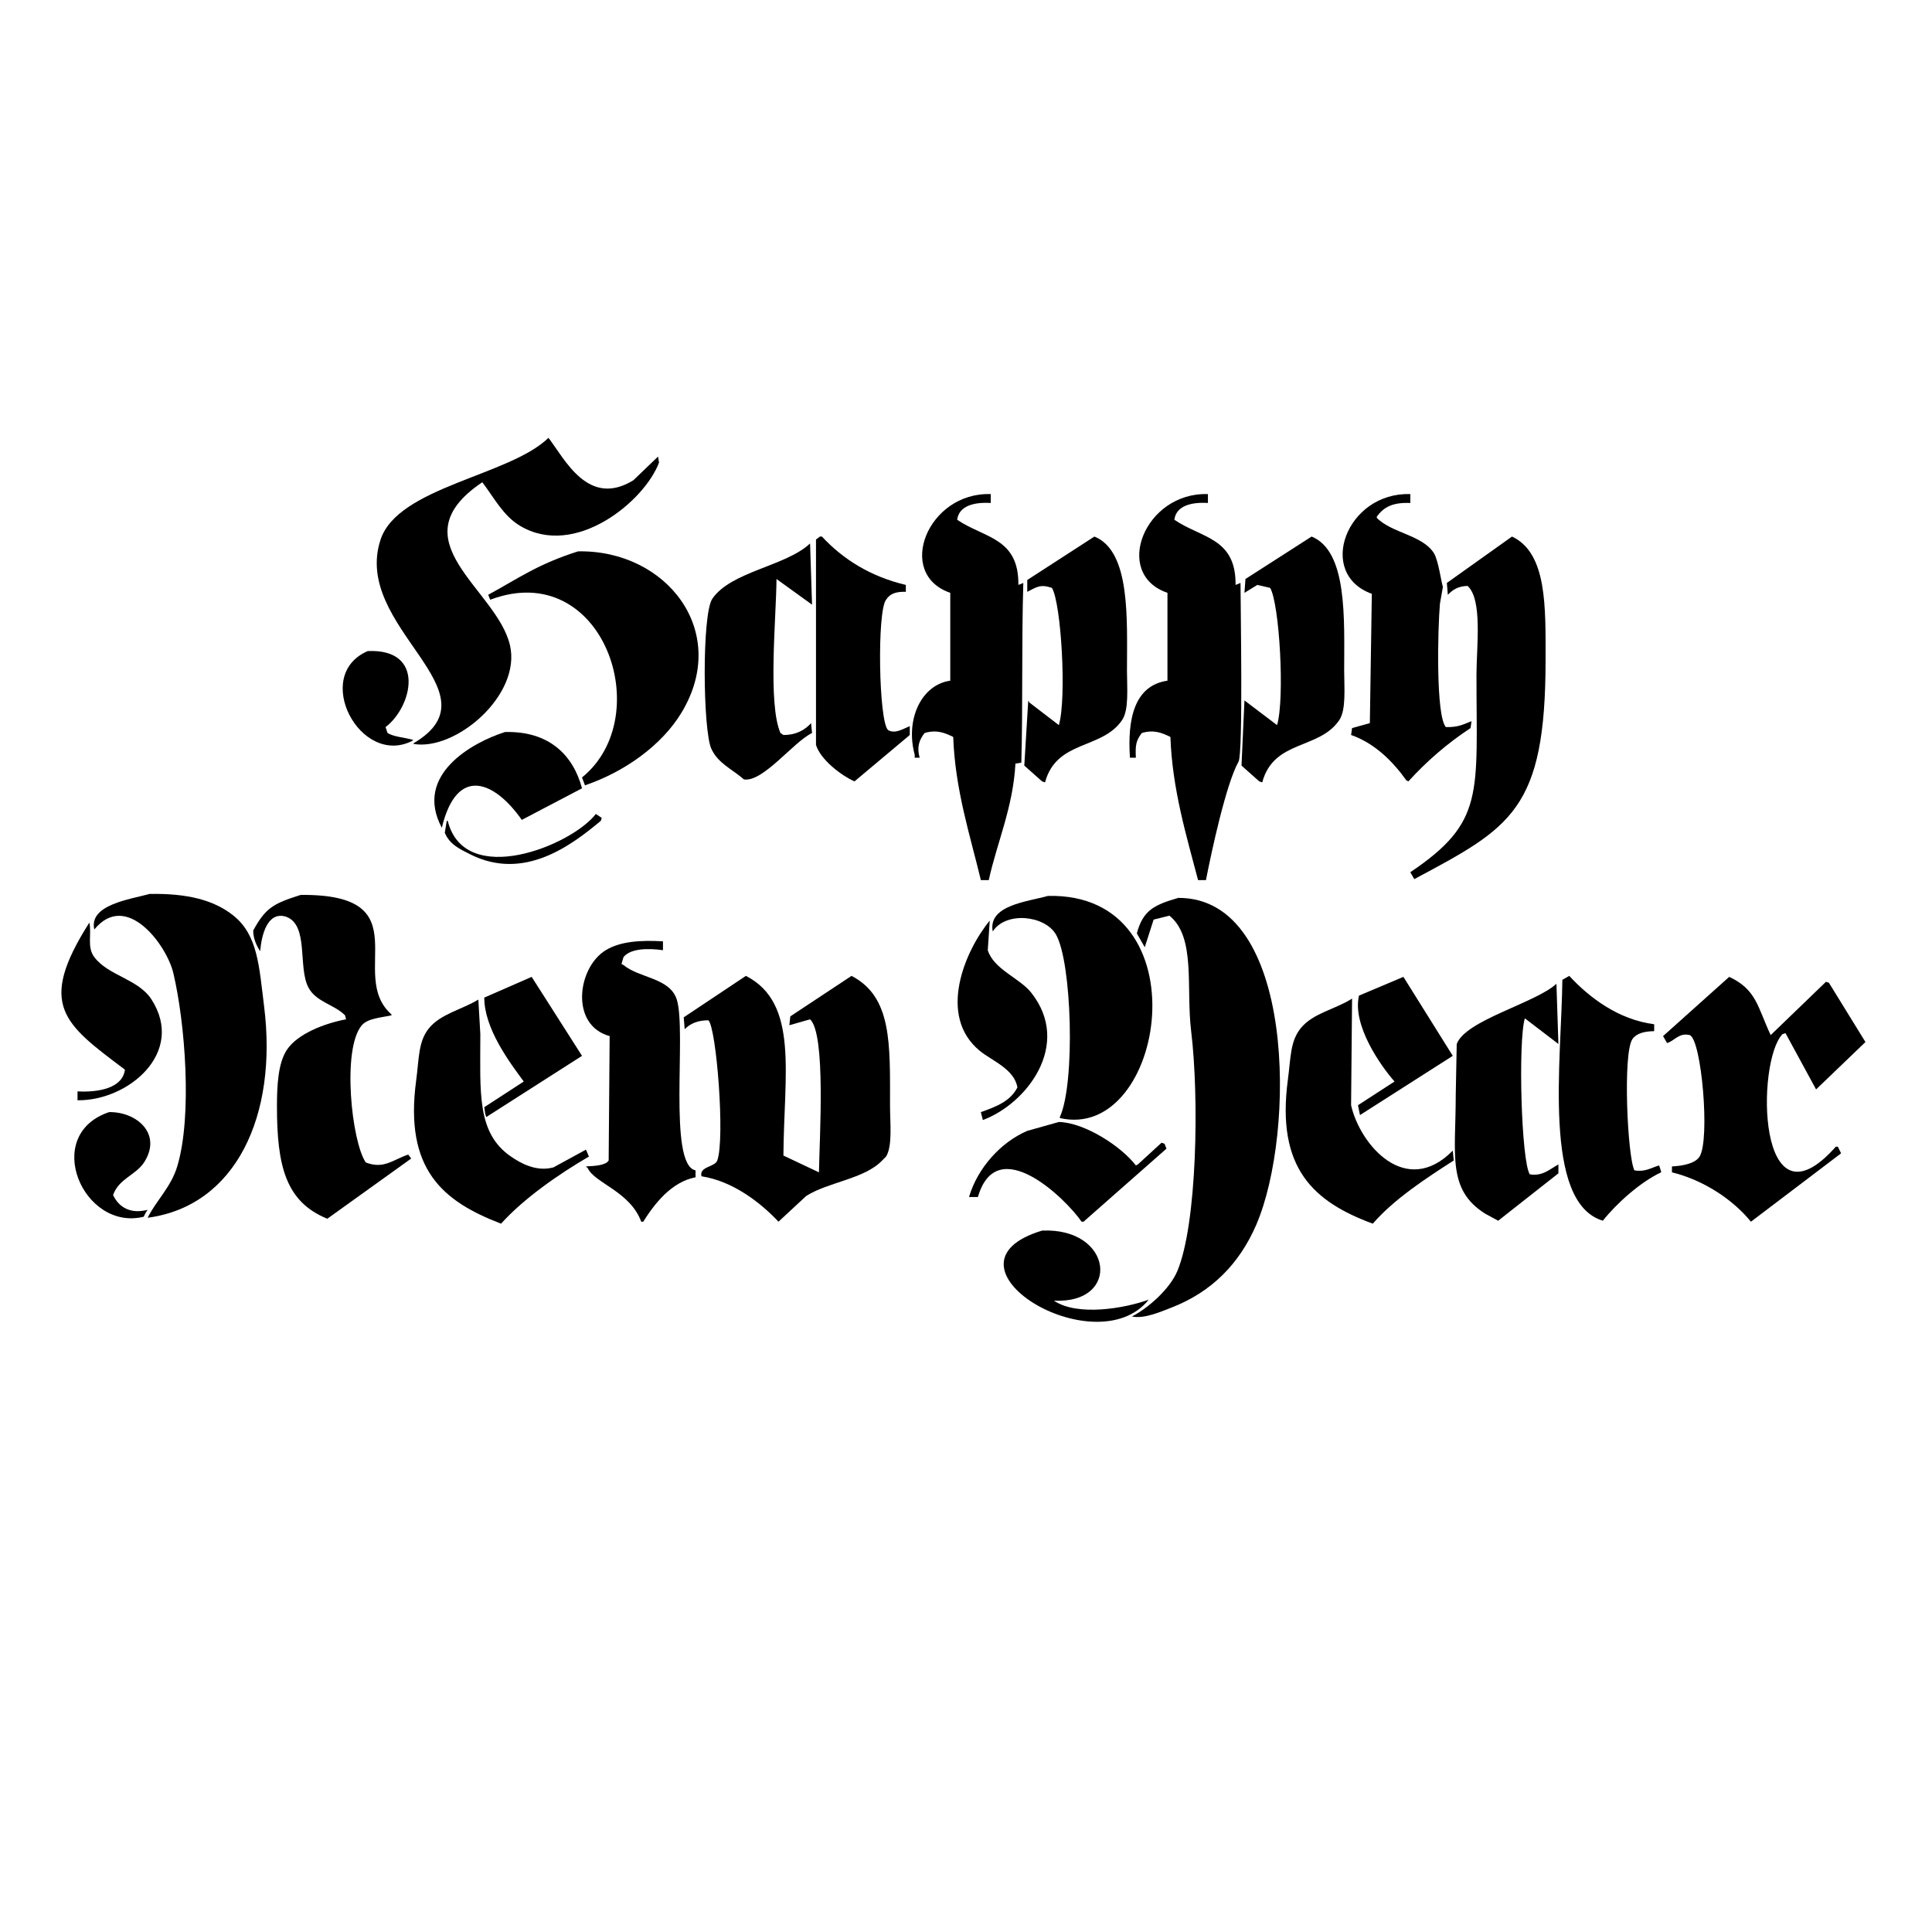
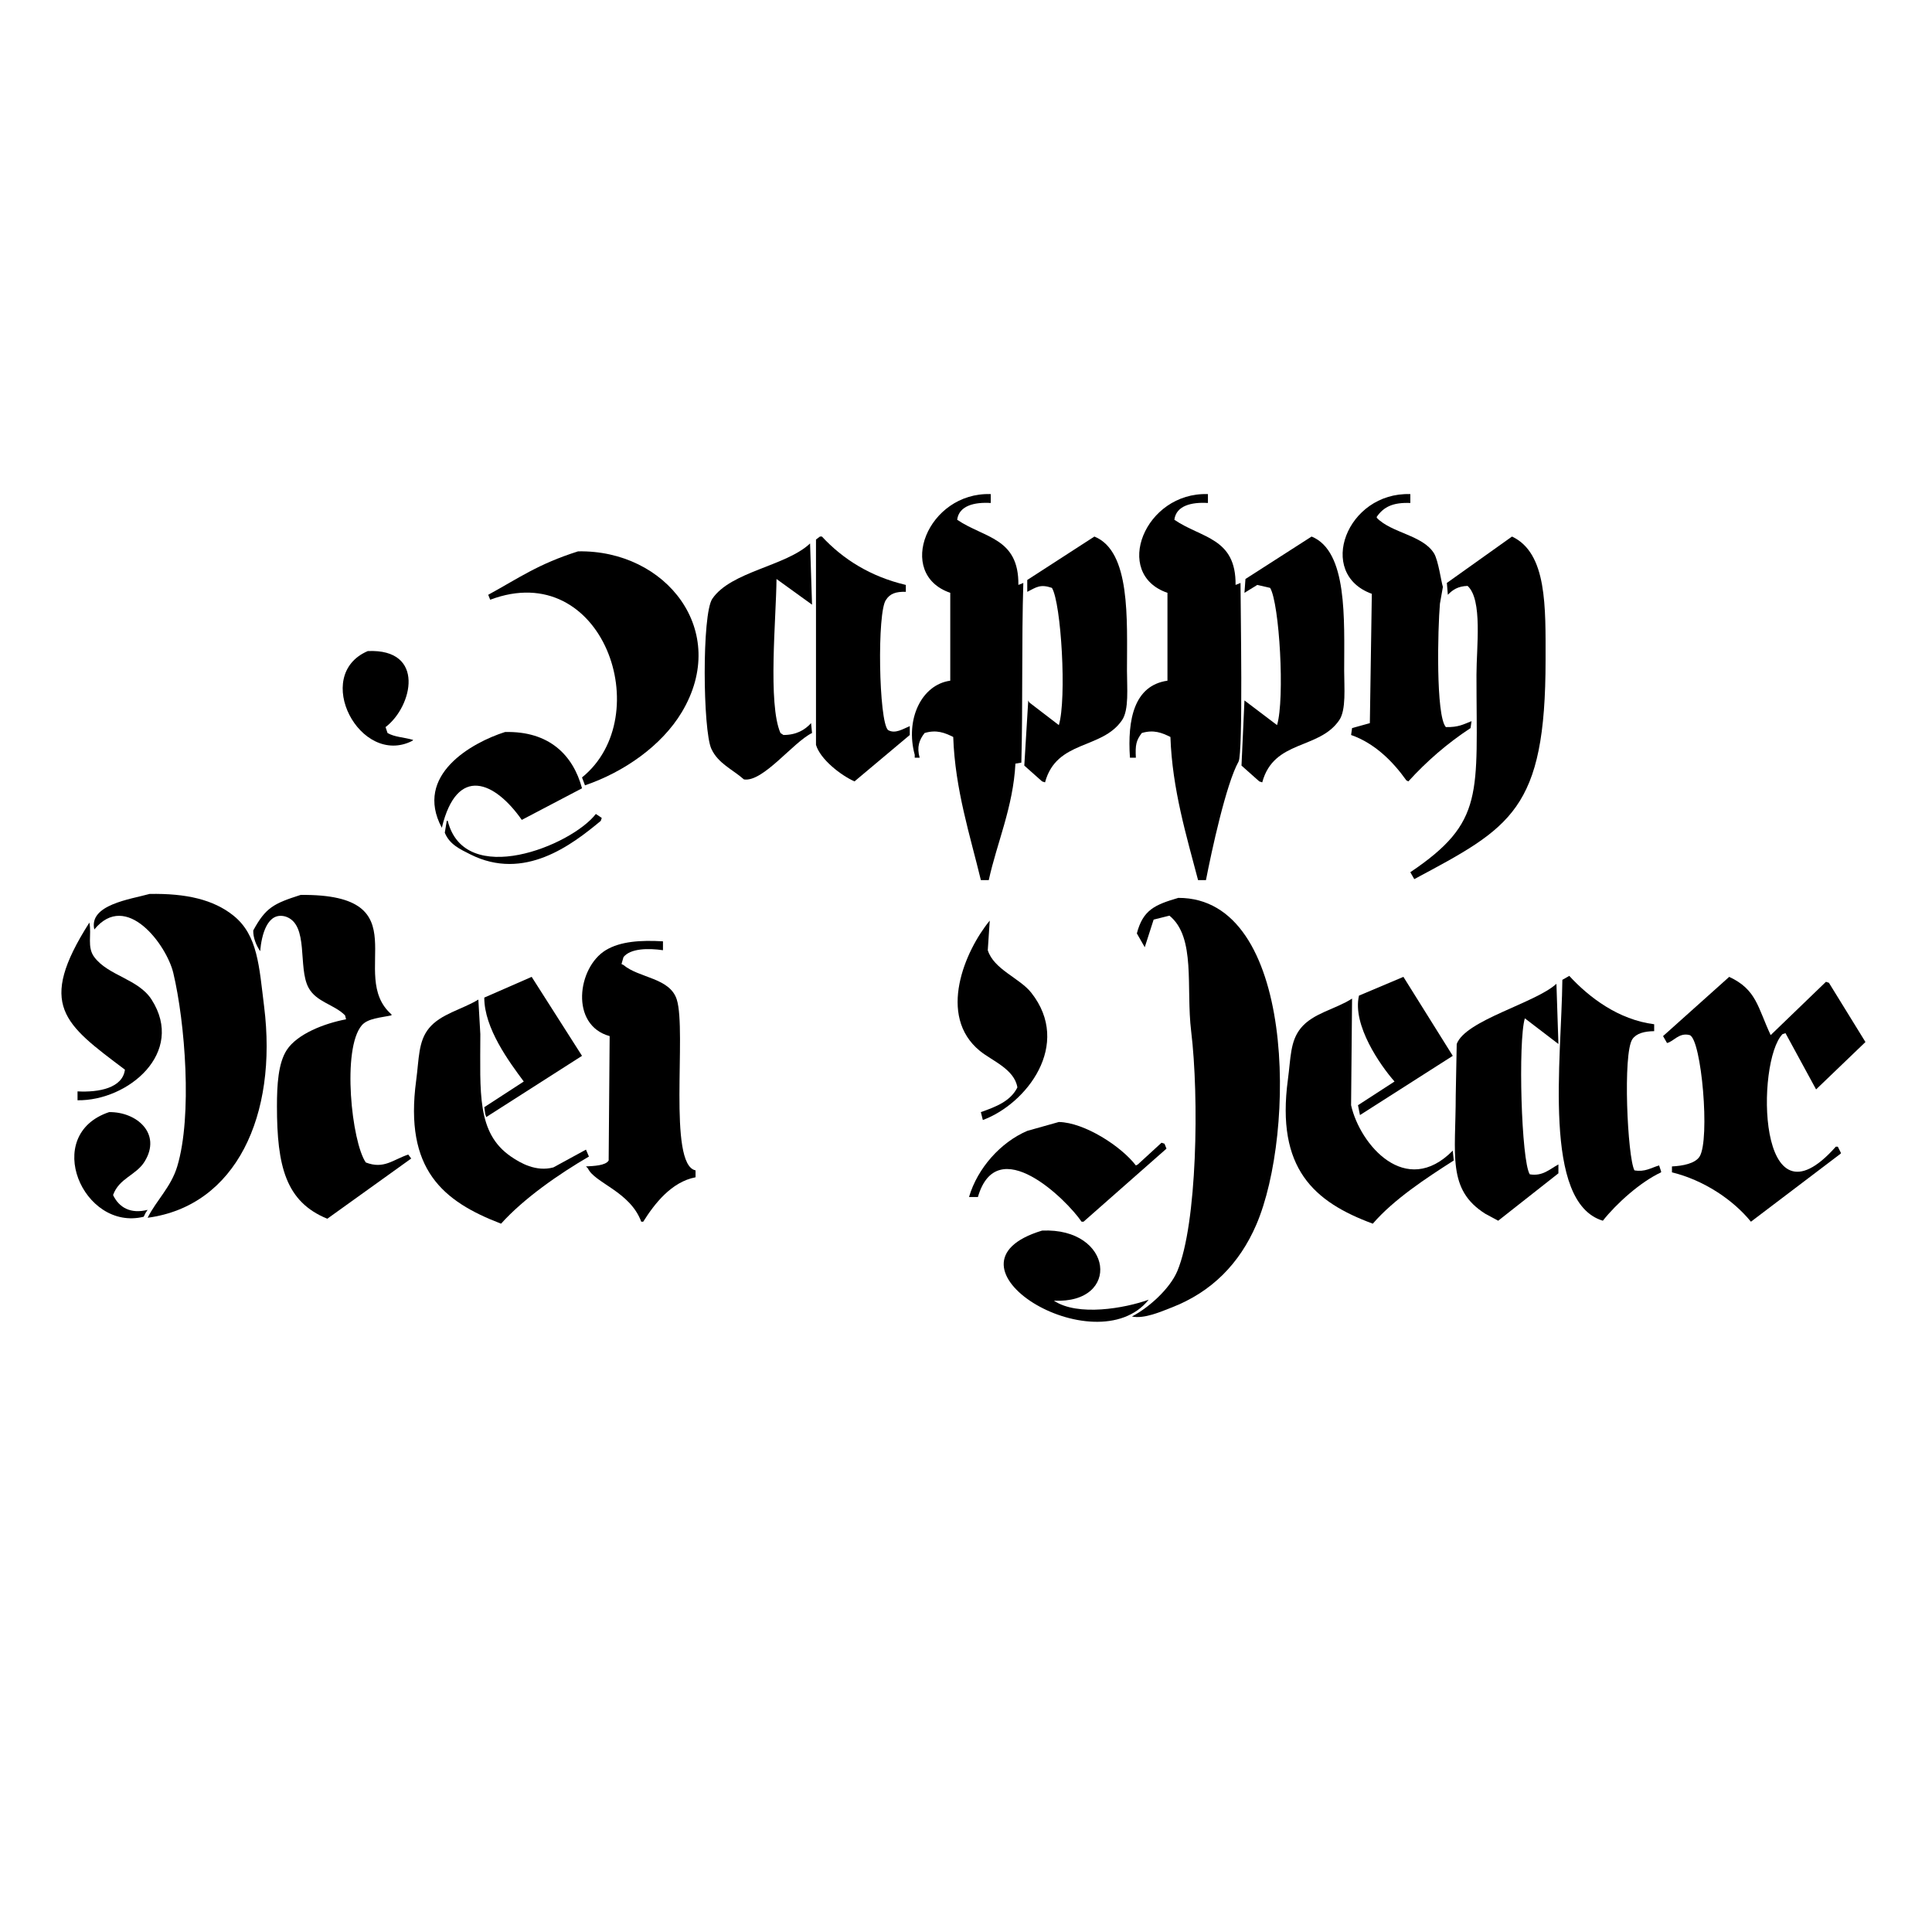
<svg xmlns="http://www.w3.org/2000/svg" version="1.1" id="Layer_1" x="0px" y="0px" width="500px" height="500px" viewBox="0 0 500 500" enable-background="new 0 0 500 500" xml:space="preserve">
  <g>
-     <path fill-rule="evenodd" clip-rule="evenodd" d="M141.938,113.308c4.292,5.589,10.294,18.153,21.973,10.987   c2.129-2.044,4.258-4.088,6.388-6.132c0.085,0.511,0.17,1.022,0.255,1.533c-3.646,9.906-21.689,24.994-36.025,16.352   c-4.331-2.61-6.687-7.289-9.709-11.242c-22.472,15.098,3.749,27.571,7.154,42.158c3.025,12.956-14.137,27.525-25.039,25.55   c0.085-0.085,0.17-0.17,0.255-0.256c22.315-13.337-16.257-29.89-8.688-52.633C103.042,125.986,131.924,123.128,141.938,113.308z" />
    <path fill-rule="evenodd" clip-rule="evenodd" d="M256.402,127.872c0,0.766,0,1.533,0,2.299c-4.261-0.265-8.236,0.722-8.687,4.343   c7.04,4.783,15.98,4.617,15.841,16.863c0.426-0.17,0.852-0.341,1.278-0.511c-0.461,15.105-0.111,31.801-0.512,46.501   c-0.511,0.085-1.021,0.17-1.532,0.255c-0.572,11.245-4.837,20.635-6.898,30.149c-0.682,0-1.363,0-2.045,0   c-2.744-11.415-6.684-23.445-7.154-37.047c-2.195-1.084-4.319-1.948-7.409-1.022c-1.373,1.759-2.074,3.613-1.278,6.388   c-0.426,0-0.852,0-1.277,0c0-0.255,0-0.511,0-0.766c-2.496-9.112,1.726-18.133,9.198-19.163c0-7.579,0-15.16,0-22.739   C231.634,148.518,240.096,127.302,256.402,127.872z" />
    <path fill-rule="evenodd" clip-rule="evenodd" d="M312.612,127.872c0,0.766,0,1.533,0,2.299c-4.286-0.267-8.234,0.704-8.687,4.343   c7.021,4.814,15.971,4.612,15.841,16.863c0.426-0.17,0.852-0.341,1.278-0.511c0.005,6.059,0.695,44.093-0.511,46.245   c-3.213,5.732-6.981,23.19-8.431,30.66c-0.682,0-1.363,0-2.044,0c-2.949-11.28-6.69-23.508-7.154-37.047   c-2.194-1.084-4.32-1.948-7.41-1.022c-1.466,1.941-1.705,3.103-1.533,6.388c-0.511,0-1.022,0-1.533,0   c-0.67-9.882,1.068-18.683,9.709-19.929c0-7.579,0-15.16,0-22.739C287.813,148.519,296.265,127.299,312.612,127.872z" />
    <path fill-rule="evenodd" clip-rule="evenodd" d="M364.99,127.872c0,0.766,0,1.533,0,2.299c-4.533-0.188-6.909,1.033-8.687,3.577   c0,0.085,0,0.171,0,0.256c3.799,3.946,11.906,4.469,14.819,9.198c1.122,1.822,1.873,7.446,2.299,8.687   c-0.255,1.448-0.511,2.896-0.767,4.343c-0.563,6.446-1.1,28.974,1.534,31.938c3.288,0.066,4.498-0.703,6.643-1.533   c-0.085,0.597-0.17,1.193-0.255,1.789c-6.055,3.98-11.307,8.552-16.096,13.797c-0.17-0.085-0.341-0.171-0.511-0.255   c-3.451-4.857-8.179-9.62-14.308-11.753c0.085-0.596,0.17-1.192,0.255-1.788c1.533-0.426,3.066-0.852,4.6-1.278   c0.17-11.156,0.34-22.315,0.511-33.471C340.557,148.454,348.514,127.31,364.99,127.872z" />
    <path fill-rule="evenodd" clip-rule="evenodd" d="M234.429,153.167c-2.618-0.093-4.13,0.511-5.11,2.044   c-2.38,2.982-1.902,31.594,0.511,33.726c1.844,1.087,3.953-0.339,5.621-1.022c0,0.767,0,1.533,0,2.3   c-4.769,4.003-9.539,8.006-14.308,12.009c-3.479-1.545-8.835-5.67-9.965-9.454c0-17.713,0-35.432,0-53.144   c0.341-0.256,0.682-0.511,1.022-0.767c0.17,0,0.341,0,0.511,0c5.47,5.885,12.554,10.35,21.718,12.52   C234.429,151.974,234.429,152.57,234.429,153.167z" />
    <path fill-rule="evenodd" clip-rule="evenodd" d="M283.229,138.858c9.408,3.795,8.433,21.346,8.431,34.748   c0,4.356,0.56,10.083-1.277,12.775c-5.24,7.679-16.941,5.041-19.929,16.097c-0.255-0.085-0.511-0.17-0.766-0.255   c-1.533-1.363-3.066-2.726-4.6-4.088c0.341-5.621,0.682-11.243,1.022-16.863c0.085,0.17,0.17,0.34,0.255,0.511   c2.555,1.958,5.11,3.917,7.665,5.876c2.052-6.812,0.621-31.501-1.788-35.514c-3.021-1.037-3.995-0.191-6.388,1.022   c0-1.022,0-2.044,0-3.066C271.646,146.354,277.439,142.605,283.229,138.858z" />
    <path fill-rule="evenodd" clip-rule="evenodd" d="M339.44,138.858c9.347,3.795,8.432,21.404,8.431,34.748   c0,4.31,0.55,10.098-1.277,12.775c-5.256,7.703-16.93,4.987-19.929,16.097c-0.255-0.085-0.511-0.17-0.766-0.255   c-1.533-1.363-3.066-2.726-4.599-4.088c0.255-5.621,0.511-11.243,0.766-16.863c2.811,2.129,5.621,4.259,8.432,6.387   c2.051-6.812,0.62-31.501-1.789-35.514c-1.107-0.256-2.214-0.511-3.322-0.767c-1.106,0.682-2.214,1.362-3.321,2.044   c0.085-1.192,0.171-2.385,0.256-3.577C328.027,146.183,333.734,142.52,339.44,138.858z" />
    <path fill-rule="evenodd" clip-rule="evenodd" d="M391.307,138.858c9.108,4.281,8.687,18.237,8.687,31.938   c-0.001,38.87-8.98,43.357-33.981,56.721c-0.34-0.596-0.682-1.193-1.022-1.789c19.325-13.012,17.118-20.224,17.119-51.1   c0-7.213,1.625-19.421-2.299-22.996c-2.519,0.088-3.84,0.998-5.11,2.299c-0.085-1.021-0.171-2.044-0.256-3.065   C380.064,146.864,385.686,142.861,391.307,138.858z" />
    <path fill-rule="evenodd" clip-rule="evenodd" d="M209.646,140.647c0.17,5.28,0.341,10.562,0.511,15.841   c-3.065-2.215-6.132-4.429-9.198-6.644c-0.087,10.177-2.274,32.331,1.022,39.858c0.255,0.171,0.511,0.341,0.767,0.511   c3.313,0.018,5.589-1.321,7.154-3.066c0.085,0.852,0.17,1.704,0.255,2.555c-4.913,2.386-12.704,12.803-17.629,12.009   c-2.961-2.618-6.669-4.094-8.432-7.921c-2.19-4.758-2.479-34.84,0.255-38.836C189.208,147.856,203.352,146.563,209.646,140.647z" />
    <path fill-rule="evenodd" clip-rule="evenodd" d="M149.603,142.69c22.792-0.433,39.456,20.62,26.827,41.647   c-5.175,8.617-14.882,15.449-25.039,18.907c-0.256-0.681-0.511-1.362-0.767-2.044c19.564-15.804,5.447-56.997-23.761-45.99   c-0.17-0.426-0.341-0.852-0.511-1.278C134.444,149.501,139.247,145.979,149.603,142.69z" />
    <path fill-rule="evenodd" clip-rule="evenodd" d="M95.181,168.497c15.047-0.671,11.577,14.387,4.6,19.673   c0.17,0.511,0.34,1.022,0.511,1.533c1.88,1.076,4.032,1.049,6.643,1.789c-0.085,0.085-0.171,0.17-0.256,0.255   C93.194,198.56,80.638,174.725,95.181,168.497z" />
    <path fill-rule="evenodd" clip-rule="evenodd" d="M130.696,189.447c11.418-0.288,17.629,5.969,19.929,14.564   c-5.195,2.725-10.391,5.451-15.585,8.176c-6.946-9.933-16.777-14.321-20.695,2.044C107.02,200.567,122.199,192.144,130.696,189.447   z" />
    <path fill-rule="evenodd" clip-rule="evenodd" d="M154.202,210.654c0.511,0.341,1.022,0.681,1.533,1.022   c-0.085,0.255-0.17,0.511-0.255,0.766c-7.582,6.312-19.833,15.649-33.727,8.687c-2.813-1.409-5.421-2.625-6.643-5.621   c0.171-1.022,0.341-2.044,0.512-3.066c0.084,0,0.17,0,0.255,0C120.269,229.969,147.807,218.91,154.202,210.654z" />
    <path fill-rule="evenodd" clip-rule="evenodd" d="M38.715,231.35c9.523-0.17,16.558,1.473,21.718,5.621   c6.305,5.069,6.622,13.119,7.92,23.506c3.524,28.179-7.266,51.634-30.149,54.677c2.339-4.613,6.053-7.95,7.665-13.286   c3.947-13.062,2.029-37.271-1.021-50.078c-1.712-7.185-12.14-21.392-20.44-11.242C22.928,234.115,33.765,232.738,38.715,231.35z" />
    <path fill-rule="evenodd" clip-rule="evenodd" d="M77.807,231.605c31.562-0.315,11.83,20.709,23.506,30.916c0,0.084,0,0.17,0,0.255   c-2.751,0.591-6.119,0.762-7.665,2.555c-5.232,6.066-2.637,30.249,1.021,35.515c4.687,1.82,7.033-0.735,10.987-2.044   c0.255,0.341,0.511,0.682,0.766,1.022c-7.238,5.194-14.479,10.391-21.717,15.585c-10.749-4.383-13.036-13.614-13.03-29.127   c0.002-5.473,0.313-11.146,2.555-14.563c2.717-4.14,9.68-6.853,15.33-7.921c-0.085-0.34-0.17-0.681-0.255-1.021   c-2.851-2.866-7.422-3.409-9.453-7.154c-2.849-5.252,0.194-16.301-5.877-18.396c-4.832-1.44-6.298,4.891-6.643,8.943   c-1.031-1.537-1.843-3.514-1.789-5.366C68.75,234.902,70.776,233.847,77.807,231.605z" />
-     <path fill-rule="evenodd" clip-rule="evenodd" d="M271.221,231.86c40.446-0.902,30.378,63.819,3.066,57.488c0-0.085,0-0.17,0-0.255   c4.026-8.712,3.127-40.213-1.022-47.268c-2.919-4.964-12.953-6.004-16.352-0.767C255.662,234.247,265.926,233.356,271.221,231.86z" />
    <path fill-rule="evenodd" clip-rule="evenodd" d="M304.947,232.372c30.373-0.077,30.41,60.829,20.185,84.57   c-4.322,10.036-11.526,17.435-21.972,21.462c-2.535,0.977-7.074,3.014-10.22,2.3c4.365-2.273,9.819-7.156,11.752-11.754   c5.135-12.208,5.666-44.911,3.577-62.086c-1.374-11.299,1.278-24.296-5.621-29.894c-1.362,0.34-2.725,0.681-4.088,1.022   c-0.767,2.384-1.533,4.77-2.3,7.154c-0.681-1.192-1.362-2.385-2.044-3.577C295.806,235.464,298.892,234.145,304.947,232.372z" />
    <path fill-rule="evenodd" clip-rule="evenodd" d="M256.146,238.248c-0.17,2.555-0.34,5.11-0.511,7.665   c1.563,4.986,8.235,7.186,11.242,10.986c10.638,13.448-1.209,28.785-12.52,32.96c-0.17-0.682-0.34-1.363-0.511-2.044   c3.931-1.391,7.659-2.813,9.454-6.388c-0.772-4.74-6.58-6.896-9.709-9.453C242.474,262.889,249.761,246.008,256.146,238.248z" />
    <path fill-rule="evenodd" clip-rule="evenodd" d="M20.064,284.749c0-0.767,0-1.533,0-2.299c5.557,0.297,11.667-0.878,12.264-5.621   c-15.741-11.877-22.844-16.616-9.198-38.069c0.636,3.146-0.676,6.346,1.278,8.942c3.651,4.853,11.382,5.629,14.819,10.987   C48.048,272.442,33.156,284.921,20.064,284.749z" />
    <path fill-rule="evenodd" clip-rule="evenodd" d="M96.458,240.547" />
    <path fill-rule="evenodd" clip-rule="evenodd" d="M96.714,241.314" />
-     <path fill-rule="evenodd" clip-rule="evenodd" d="M96.97,242.081" />
    <path fill-rule="evenodd" clip-rule="evenodd" d="M171.576,243.613c0,0.767,0,1.534,0,2.3c-3.815-0.556-8.43-0.484-10.22,1.788   c-0.17,0.597-0.341,1.193-0.511,1.789c0.17,0.085,0.341,0.17,0.511,0.255c4.08,3.419,12.002,3.276,13.797,8.942   c2.583,8.154-2.368,42.757,4.855,44.202c0,0.596,0,1.193,0,1.789c-6.258,1.194-10.631,6.866-13.542,11.498c-0.17,0-0.341,0-0.511,0   c-2.879-7.807-12.107-10.042-13.797-13.797c-0.17-0.17-0.341-0.341-0.511-0.512c1.982-0.109,5.082-0.197,5.876-1.532   c0.085-10.73,0.171-21.463,0.256-32.193c-10.321-2.823-8.357-17.759-1.022-22.229C160.539,243.608,165.805,243.28,171.576,243.613z   " />
-     <path fill-rule="evenodd" clip-rule="evenodd" d="M193.038,252.557c13.752,7.026,9.847,25.355,9.709,46.5   c3.065,1.448,6.132,2.896,9.198,4.344c0.131-8.827,1.842-35.781-2.3-39.603c-1.789,0.511-3.577,1.022-5.366,1.533   c0.085-0.766,0.17-1.533,0.255-2.299c5.28-3.492,10.562-6.984,15.841-10.475c10.513,5.453,9.965,17.531,9.965,33.726   c0,4.29,0.675,10.283-1.021,13.03c-0.171,0.17-0.341,0.341-0.511,0.512c-0.17,0.17-0.341,0.34-0.511,0.511   c-4.533,4.786-14.033,5.581-19.673,9.198c-2.384,2.214-4.77,4.429-7.154,6.643c-4.655-4.961-11.817-10.511-19.929-11.753   c-0.627-2.572,3.449-2.33,4.088-4.088c2.052-5.646-0.233-34.398-2.299-36.281c-2.847-0.003-4.713,0.884-6.132,2.3   c-0.085-1.022-0.17-2.044-0.255-3.066C182.306,259.71,187.673,256.133,193.038,252.557z" />
    <path fill-rule="evenodd" clip-rule="evenodd" d="M428.099,266.864c-2.534,0.031-4.58,0.558-5.621,2.044   c-2.547,3.635-1.288,30.578,0.511,33.981c2.739,0.469,4.171-0.616,6.388-1.278c0.17,0.511,0.341,1.022,0.511,1.534   c0,0.085,0,0.17,0,0.255c-5.314,2.463-11.55,8.067-15.074,12.52c-15.716-4.729-10.679-41.767-10.476-62.342   c0.596-0.34,1.193-0.682,1.788-1.021c5.135,5.572,12.694,11.334,21.974,12.519C428.099,265.672,428.099,266.268,428.099,266.864z" />
    <path fill-rule="evenodd" clip-rule="evenodd" d="M137.595,252.812c4.342,6.813,8.687,13.627,13.03,20.44   c-8.26,5.279-16.523,10.561-24.783,15.841c-0.085-0.255-0.17-0.511-0.256-0.767c-0.085-0.596-0.17-1.192-0.255-1.788   c3.406-2.215,6.813-4.429,10.22-6.643c-3.809-5.126-10.237-13.782-10.22-21.718C129.418,256.389,133.507,254.6,137.595,252.812z" />
    <path fill-rule="evenodd" clip-rule="evenodd" d="M363.201,252.812c4.258,6.813,8.518,13.627,12.775,20.44   c-8.004,5.109-16.012,10.22-24.017,15.33c-0.17-0.852-0.341-1.704-0.511-2.556c3.151-2.044,6.303-4.088,9.454-6.131   c-3.636-4.124-10.978-14.596-9.198-22.229C355.536,256.048,359.369,254.43,363.201,252.812z" />
    <path fill-rule="evenodd" clip-rule="evenodd" d="M447.517,252.812c7.082,3.291,7.351,7.859,10.731,15.074   c4.769-4.598,9.539-9.198,14.308-13.797c0.256,0.085,0.511,0.171,0.767,0.255c3.151,5.11,6.303,10.221,9.454,15.331   c-4.258,4.087-8.518,8.176-12.775,12.264c-2.64-4.854-5.281-9.709-7.92-14.563c-0.256,0.085-0.511,0.171-0.767,0.255   c-6.874,7.013-6.625,52.17,13.797,29.127c0.17,0,0.341,0,0.511,0c0.256,0.511,0.511,1.022,0.767,1.533c0,0.085,0,0.17,0,0.256   c-7.75,5.875-15.501,11.753-23.25,17.629c-4.65-5.715-12.215-10.757-20.44-12.775c0-0.085,0-0.17,0-0.255c0-0.426,0-0.852,0-1.278   c2.786-0.127,6.027-0.752,7.154-2.555c2.751-4.398,0.495-30.328-2.556-31.427c-2.778-0.751-4.156,1.675-5.876,2.044   c-0.341-0.596-0.682-1.192-1.022-1.789C436.104,263.032,441.811,257.921,447.517,252.812z" />
    <path fill-rule="evenodd" clip-rule="evenodd" d="M402.804,254.6c0.171,5.194,0.341,10.391,0.511,15.585   c-2.895-2.214-5.791-4.429-8.687-6.643c-1.773,5.931-0.93,36.958,1.277,40.37c3.338,0.56,5.133-1.333,7.409-2.556   c0,0.767,0,1.534,0,2.3c-5.194,4.088-10.391,8.176-15.585,12.264c-1.107-0.596-2.215-1.192-3.321-1.789   c-9.961-6.267-7.666-15.194-7.665-30.66c0.085-4.428,0.17-8.858,0.255-13.286C379.275,264.008,397.375,259.597,402.804,254.6z" />
    <path fill-rule="evenodd" clip-rule="evenodd" d="M349.915,258.433c-0.085,9.197-0.17,18.397-0.255,27.594   c2.286,10.195,14.142,24.112,26.316,11.753c0.085,0.852,0.17,1.704,0.255,2.555c-7.071,4.514-15.542,10.073-20.951,16.352   c-15.223-5.62-25.07-14.253-21.973-37.303c0.76-5.653,0.569-9.879,3.321-13.286C339.794,262.181,345.576,261.222,349.915,258.433z" />
    <path fill-rule="evenodd" clip-rule="evenodd" d="M123.797,258.688c0.171,2.981,0.341,5.962,0.512,8.942   c-0.002,15.165-0.978,25.558,7.92,31.682c2.47,1.7,6.512,4.014,10.987,2.811c2.81-1.533,5.622-3.066,8.432-4.599   c0.255,0.596,0.511,1.192,0.766,1.788c-7.751,4.513-16.841,10.817-22.739,17.375c-15.066-5.773-25.068-14.016-21.973-37.047   c0.764-5.688,0.526-10.124,3.322-13.542C114.072,262.369,119.561,261.272,123.797,258.688z" />
    <path fill-rule="evenodd" clip-rule="evenodd" d="M28.24,287.815c7.086-0.109,13.661,5.51,9.198,12.775   c-2.211,3.6-6.581,4.266-8.176,8.687c1.573,3.284,4.567,4.932,8.942,3.832c-0.17,0.256-0.341,0.512-0.511,0.767   c-0.17,0.34-0.34,0.681-0.511,1.021C21.509,318.727,10.708,293.682,28.24,287.815z" />
    <path fill-rule="evenodd" clip-rule="evenodd" d="M274.031,290.37c6.631,0.14,16.114,6.261,19.93,11.242   c0.17-0.084,0.34-0.17,0.511-0.255c2.044-1.873,4.088-3.748,6.132-5.621c0.256,0.085,0.511,0.17,0.767,0.255   c0.17,0.426,0.341,0.852,0.511,1.277c-7.153,6.302-14.309,12.605-21.462,18.907c-0.17,0-0.341,0-0.511,0   c-3.893-5.727-21.867-23.47-26.828-6.388c-0.767,0-1.533,0-2.3,0c2.213-7.538,8.254-14.204,15.075-17.119   C268.581,291.903,271.307,291.137,274.031,290.37z" />
    <path fill-rule="evenodd" clip-rule="evenodd" d="M269.688,318.475c18.379-0.821,20.576,18.982,3.066,18.141   c6.171,4.14,18.401,1.955,24.528-0.255C283.502,353.57,240.531,327.299,269.688,318.475z" />
  </g>
</svg>